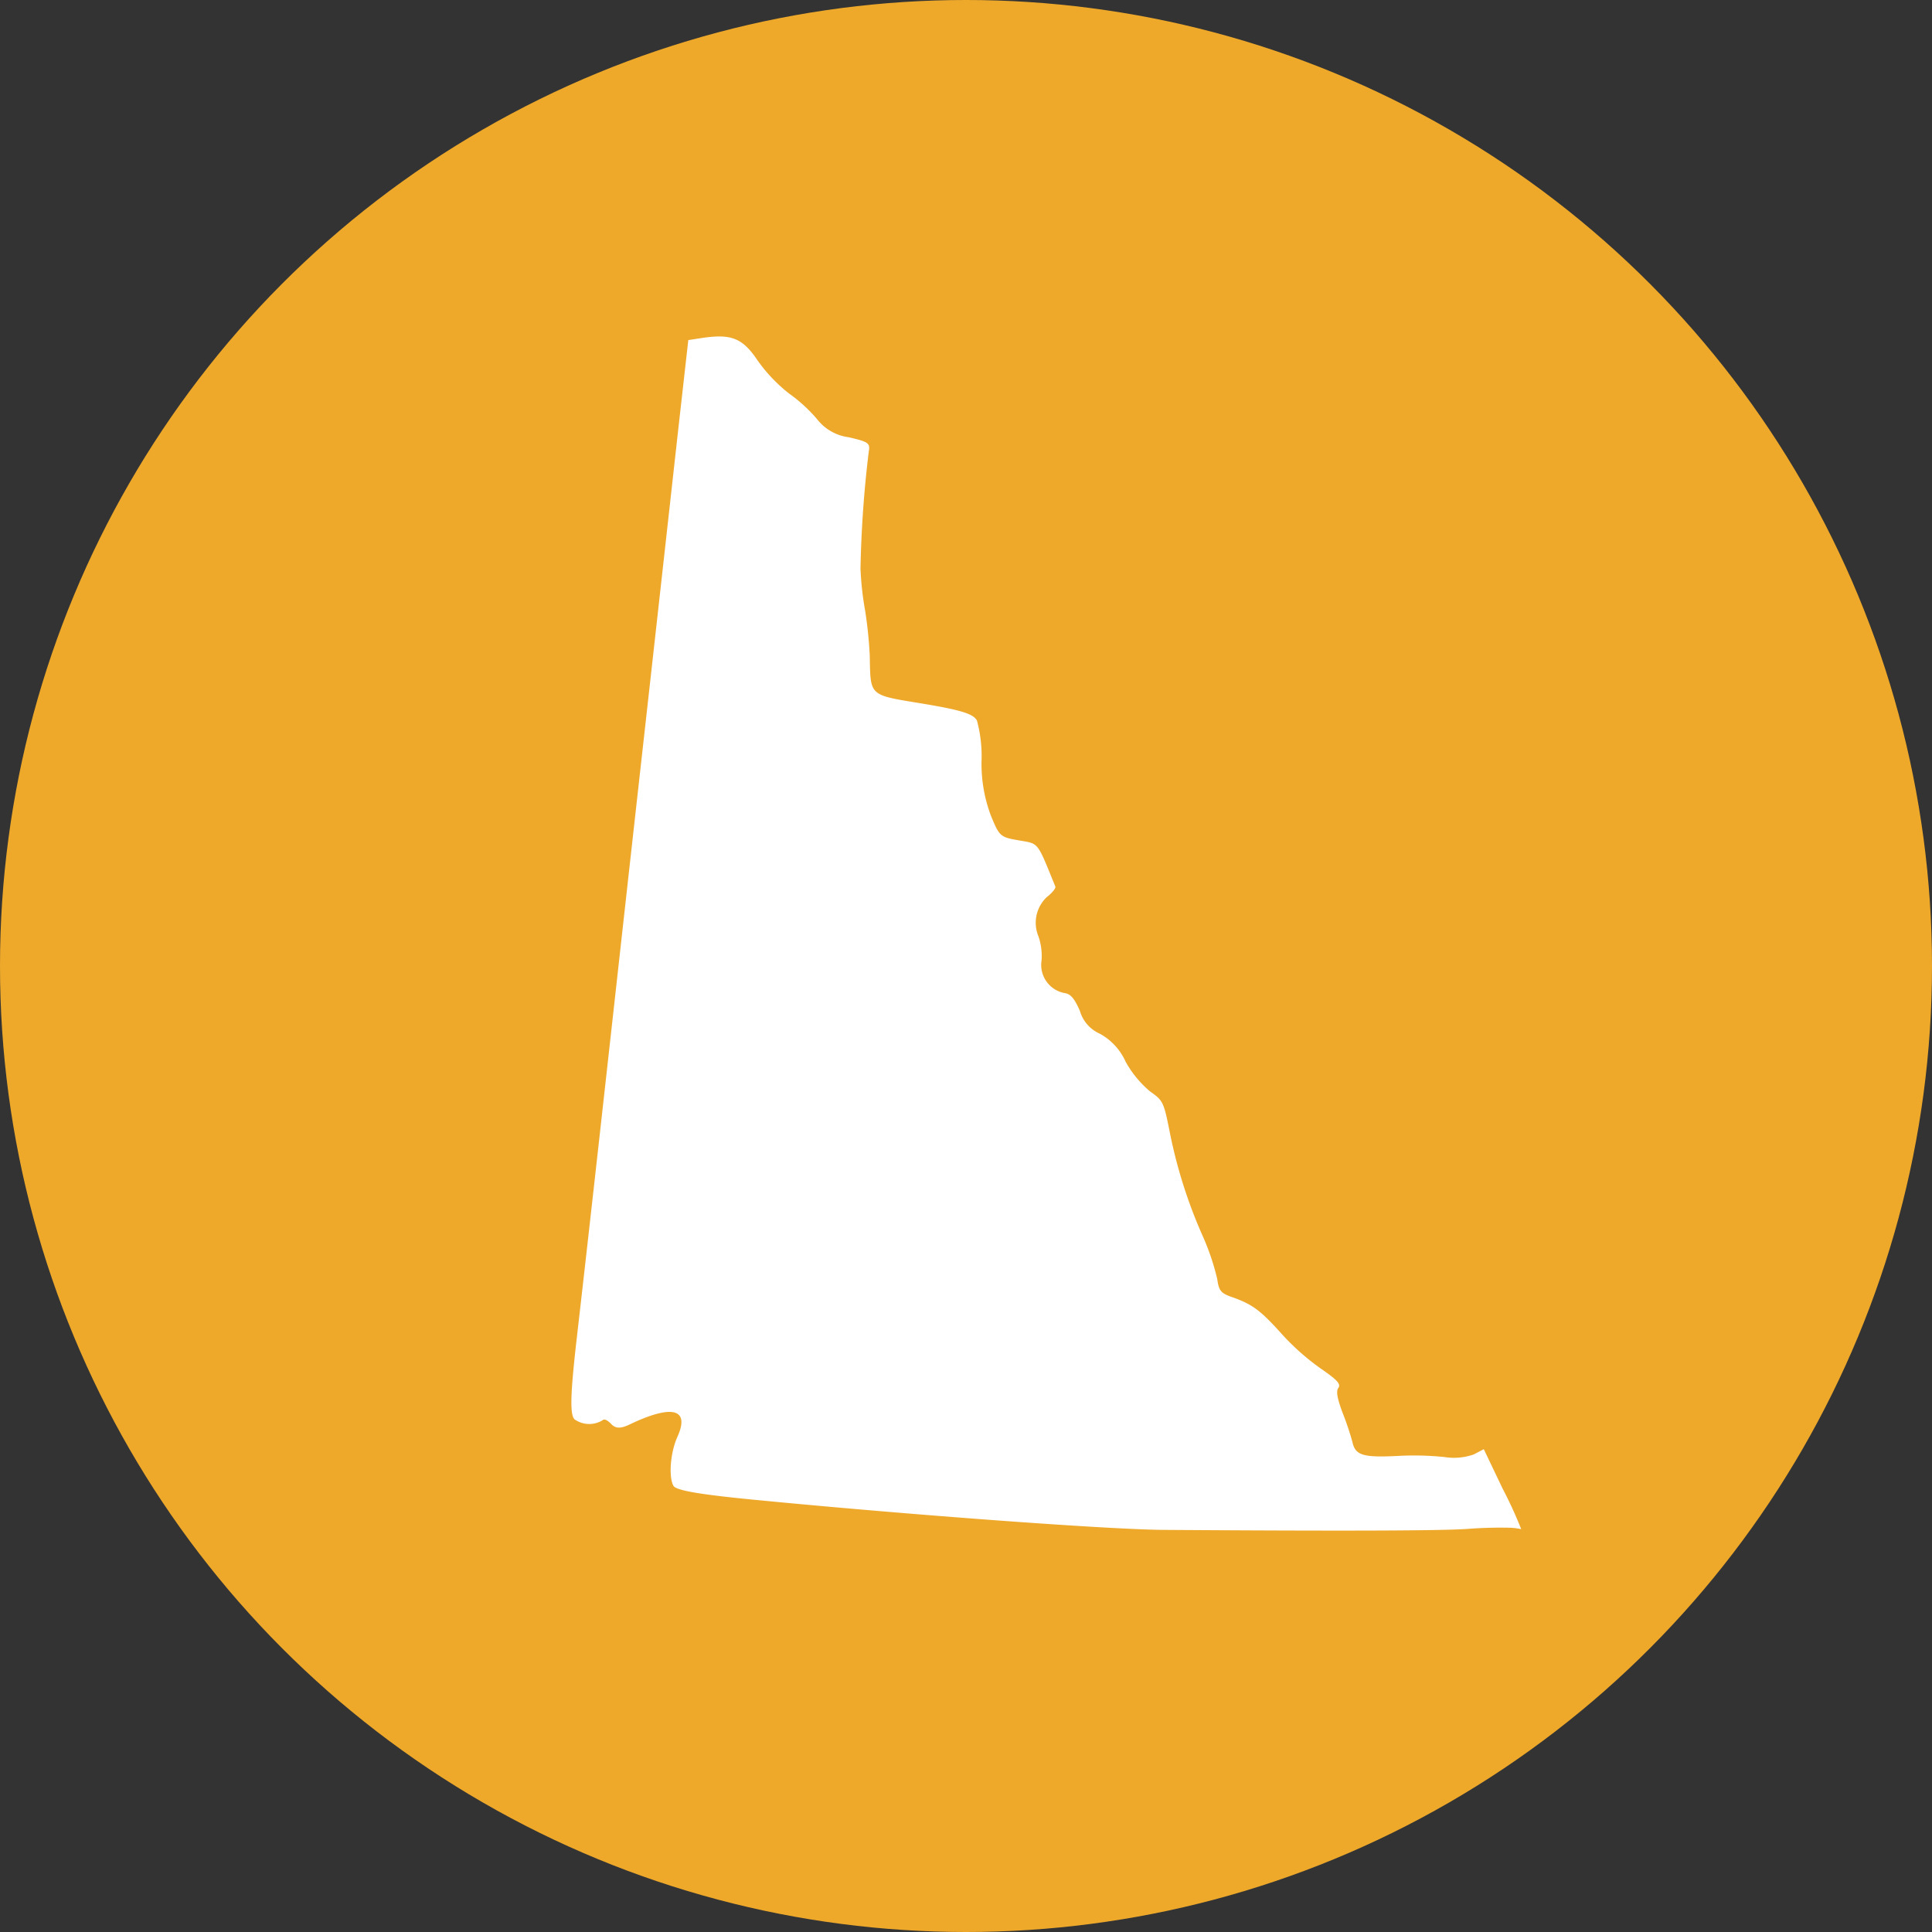
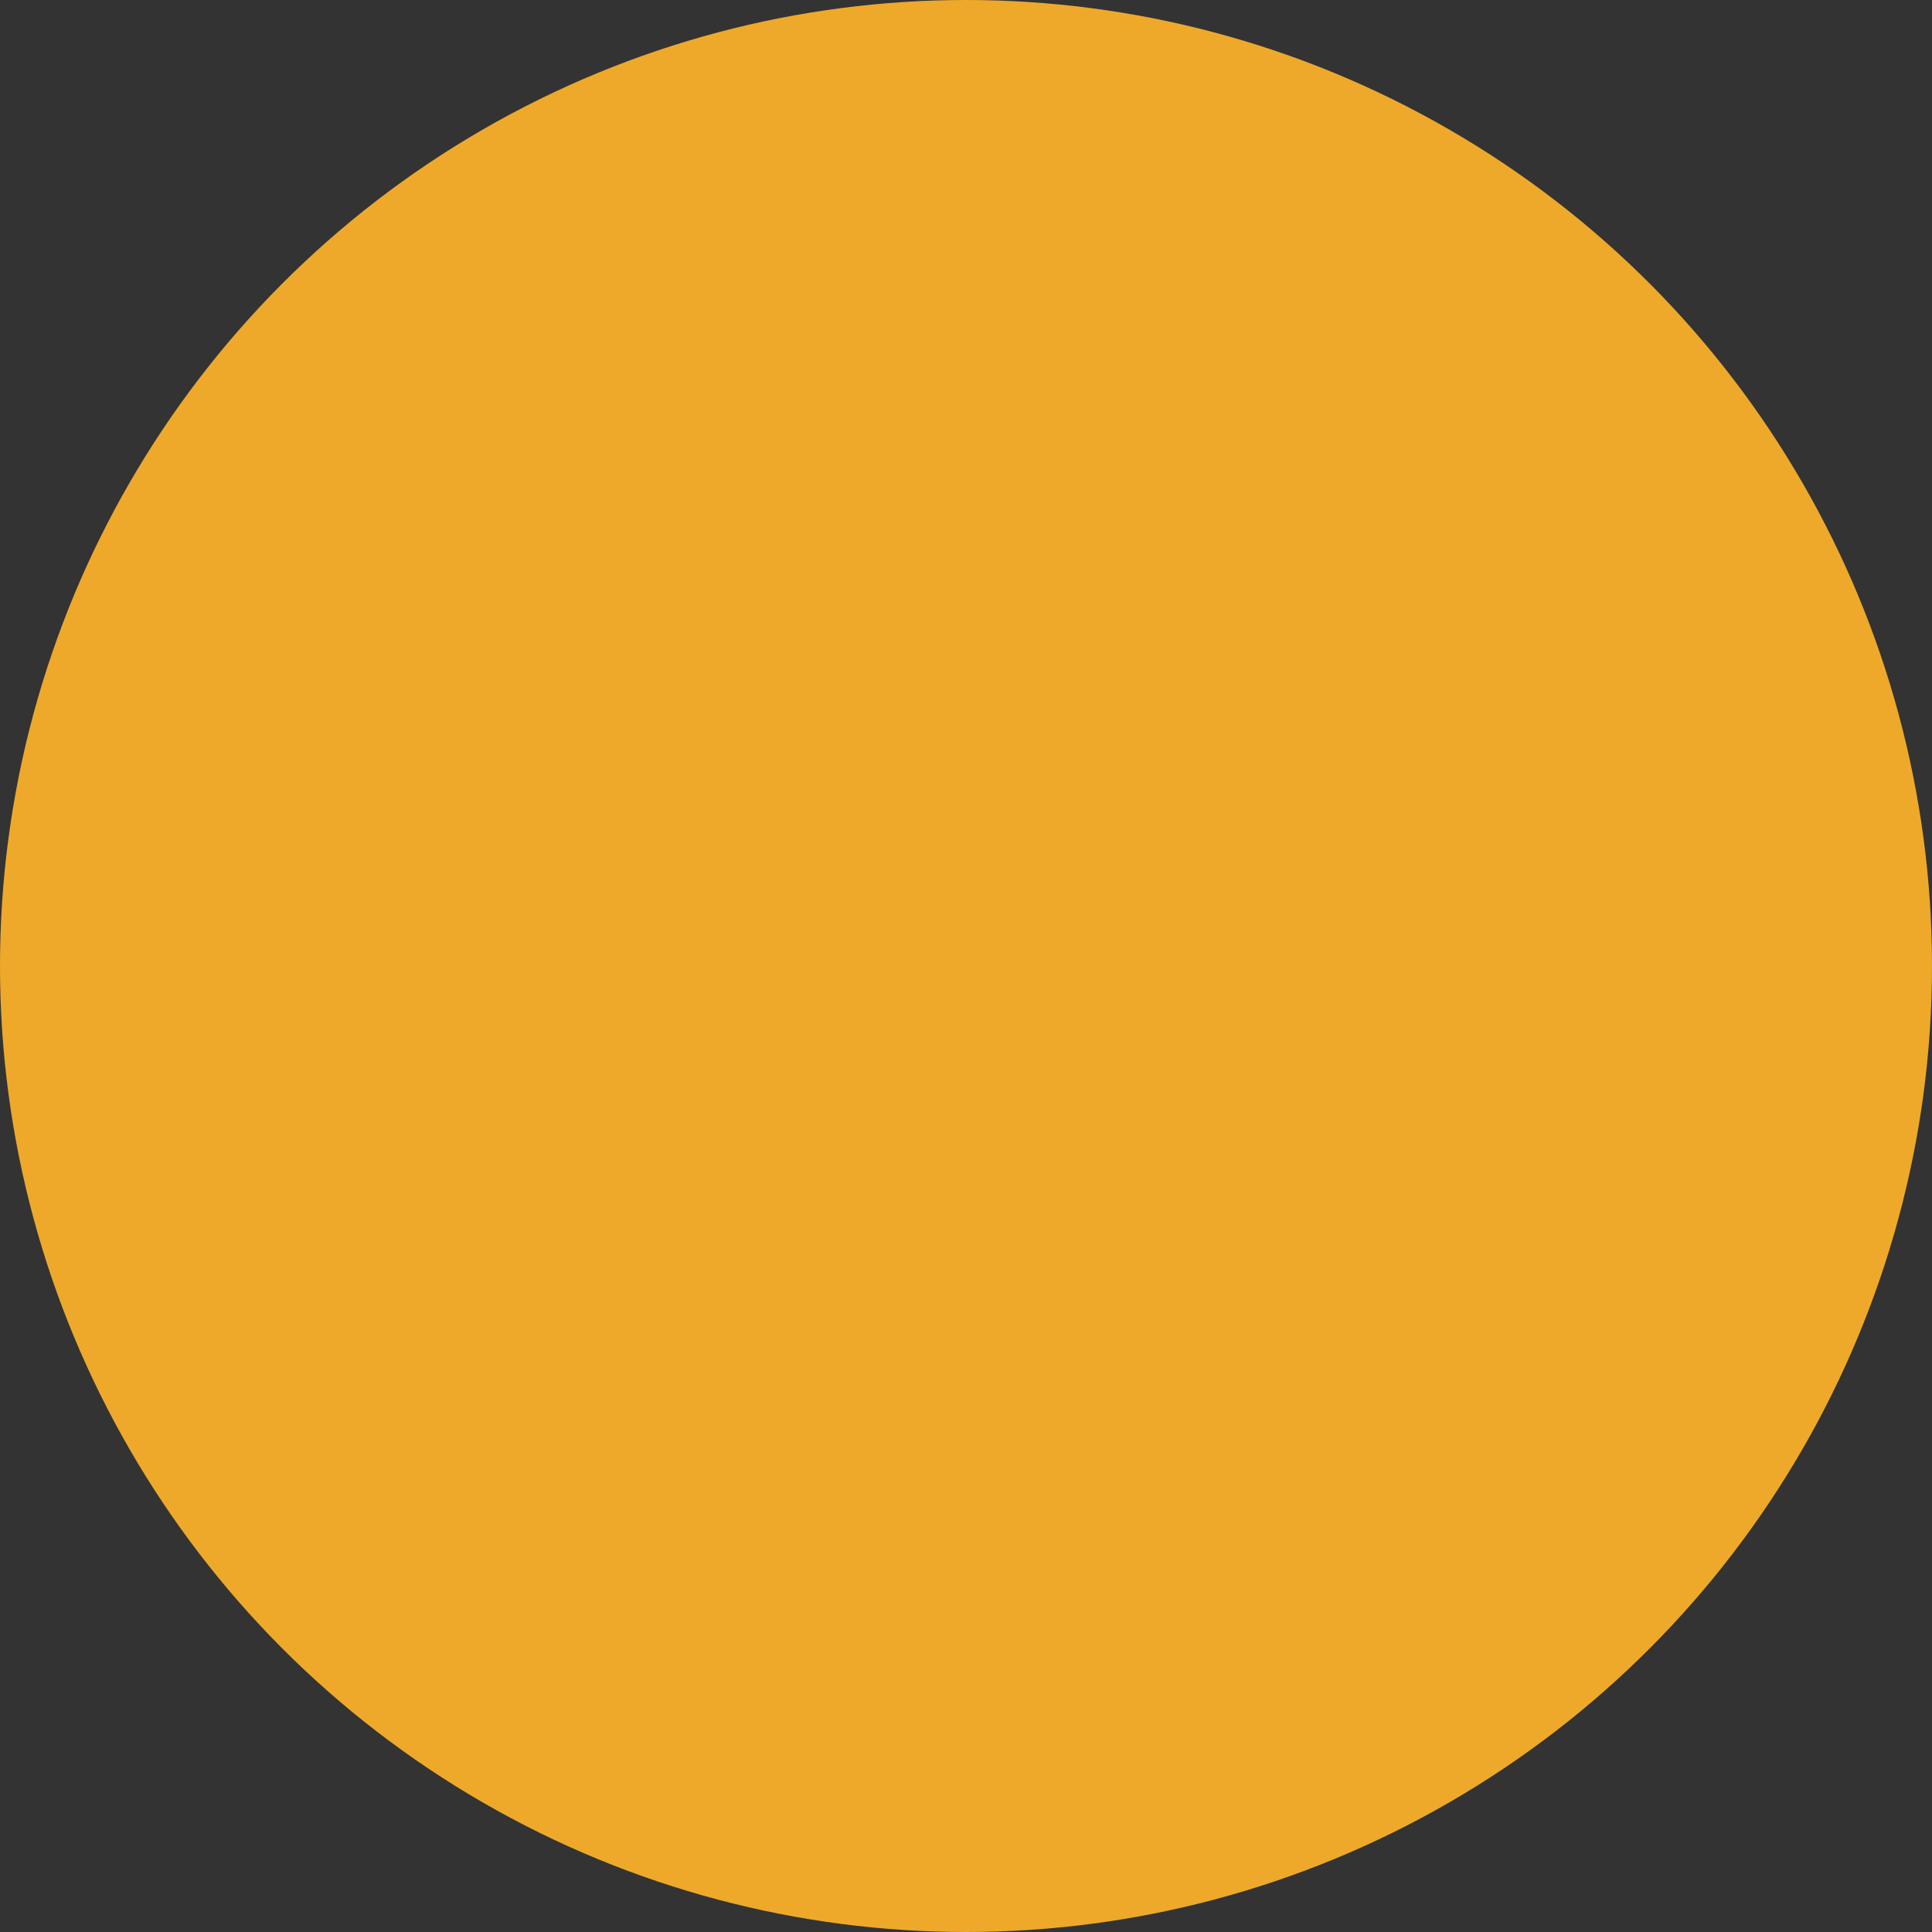
<svg xmlns="http://www.w3.org/2000/svg" viewBox="0 0 206.56 206.56">
  <rect x="0" y="0" width="206.56" height="206.56" fill="#333333" stroke="none" />
  <defs>
    <style>.cls-1{fill:#eea92b;}.cls-2{fill:#fff;}</style>
  </defs>
  <g id="Layer_2" data-name="Layer 2">
    <g id="Layer_1-2" data-name="Layer 1">
      <circle class="cls-1" cx="103.28" cy="103.28" r="103.28" />
-       <path id="CA-YT" class="cls-2" d="M161.5,163.34a46.18,46.18,0,0,0-4.69.13c-3.08.2-14,.22-32.12.1-5.73,0-27.58-1.62-43.92-3.21-5.8-.56-8.53-1-8.78-1.52-.52-1-.31-3.58.44-5.23,1.35-3-.56-3.5-5.16-1.29-.94.44-1.46.41-1.91-.06s-.75-.57-.93-.42a2.72,2.72,0,0,1-3-.09c-.51-.49-.45-2.69.22-8.55,1.26-10.91,3.5-31.13,5.24-46.8,1.39-12.5,3.19-28.54,5.6-50.27l1.1-9.77,1.5-.23c3.09-.45,4.3,0,5.91,2.41a16.9,16.9,0,0,0,3.37,3.54,16.37,16.37,0,0,1,3,2.75,5.11,5.11,0,0,0,3.38,1.92c2.13.5,2.3.62,2.13,1.56A122.38,122.38,0,0,0,92,60.78a32.86,32.86,0,0,0,.5,4.53,45.37,45.37,0,0,1,.49,4.8c.09,4.4-.14,4.16,5.72,5.13,4,.67,5.37,1.08,5.74,1.8a14.57,14.57,0,0,1,.49,4.39,15.7,15.7,0,0,0,1,5.77c.92,2.24,1,2.3,3,2.65,2.17.38,1.9.06,3.89,4.93.09.16-.34.69-.92,1.14a3.78,3.78,0,0,0-.88,4.2,6.5,6.5,0,0,1,.33,2.55,3.06,3.06,0,0,0,2.55,3.52c.62.13,1,.66,1.54,1.87a3.83,3.83,0,0,0,2.14,2.46,6.38,6.38,0,0,1,2.76,3,11.31,11.31,0,0,0,2.62,3.18c1.36.95,1.45,1.11,2.07,4.22a52.36,52.36,0,0,0,3.53,11.19,26,26,0,0,1,1.57,4.63c.18,1.32.41,1.55,1.76,2,2,.74,2.86,1.33,5.19,3.94a25.68,25.68,0,0,0,4.22,3.71c1.58,1.09,2.09,1.58,1.78,2s0,1.38.38,2.47a32.09,32.09,0,0,1,1.11,3.26c.32,1.5,1.11,1.74,5.09,1.53a31.68,31.68,0,0,1,4.77.13,6.37,6.37,0,0,0,3.13-.28l1.07-.56,2,4.19a45.48,45.48,0,0,1,2,4.36A6.63,6.63,0,0,0,161.5,163.34Z" />
    </g>
  </g>
</svg>